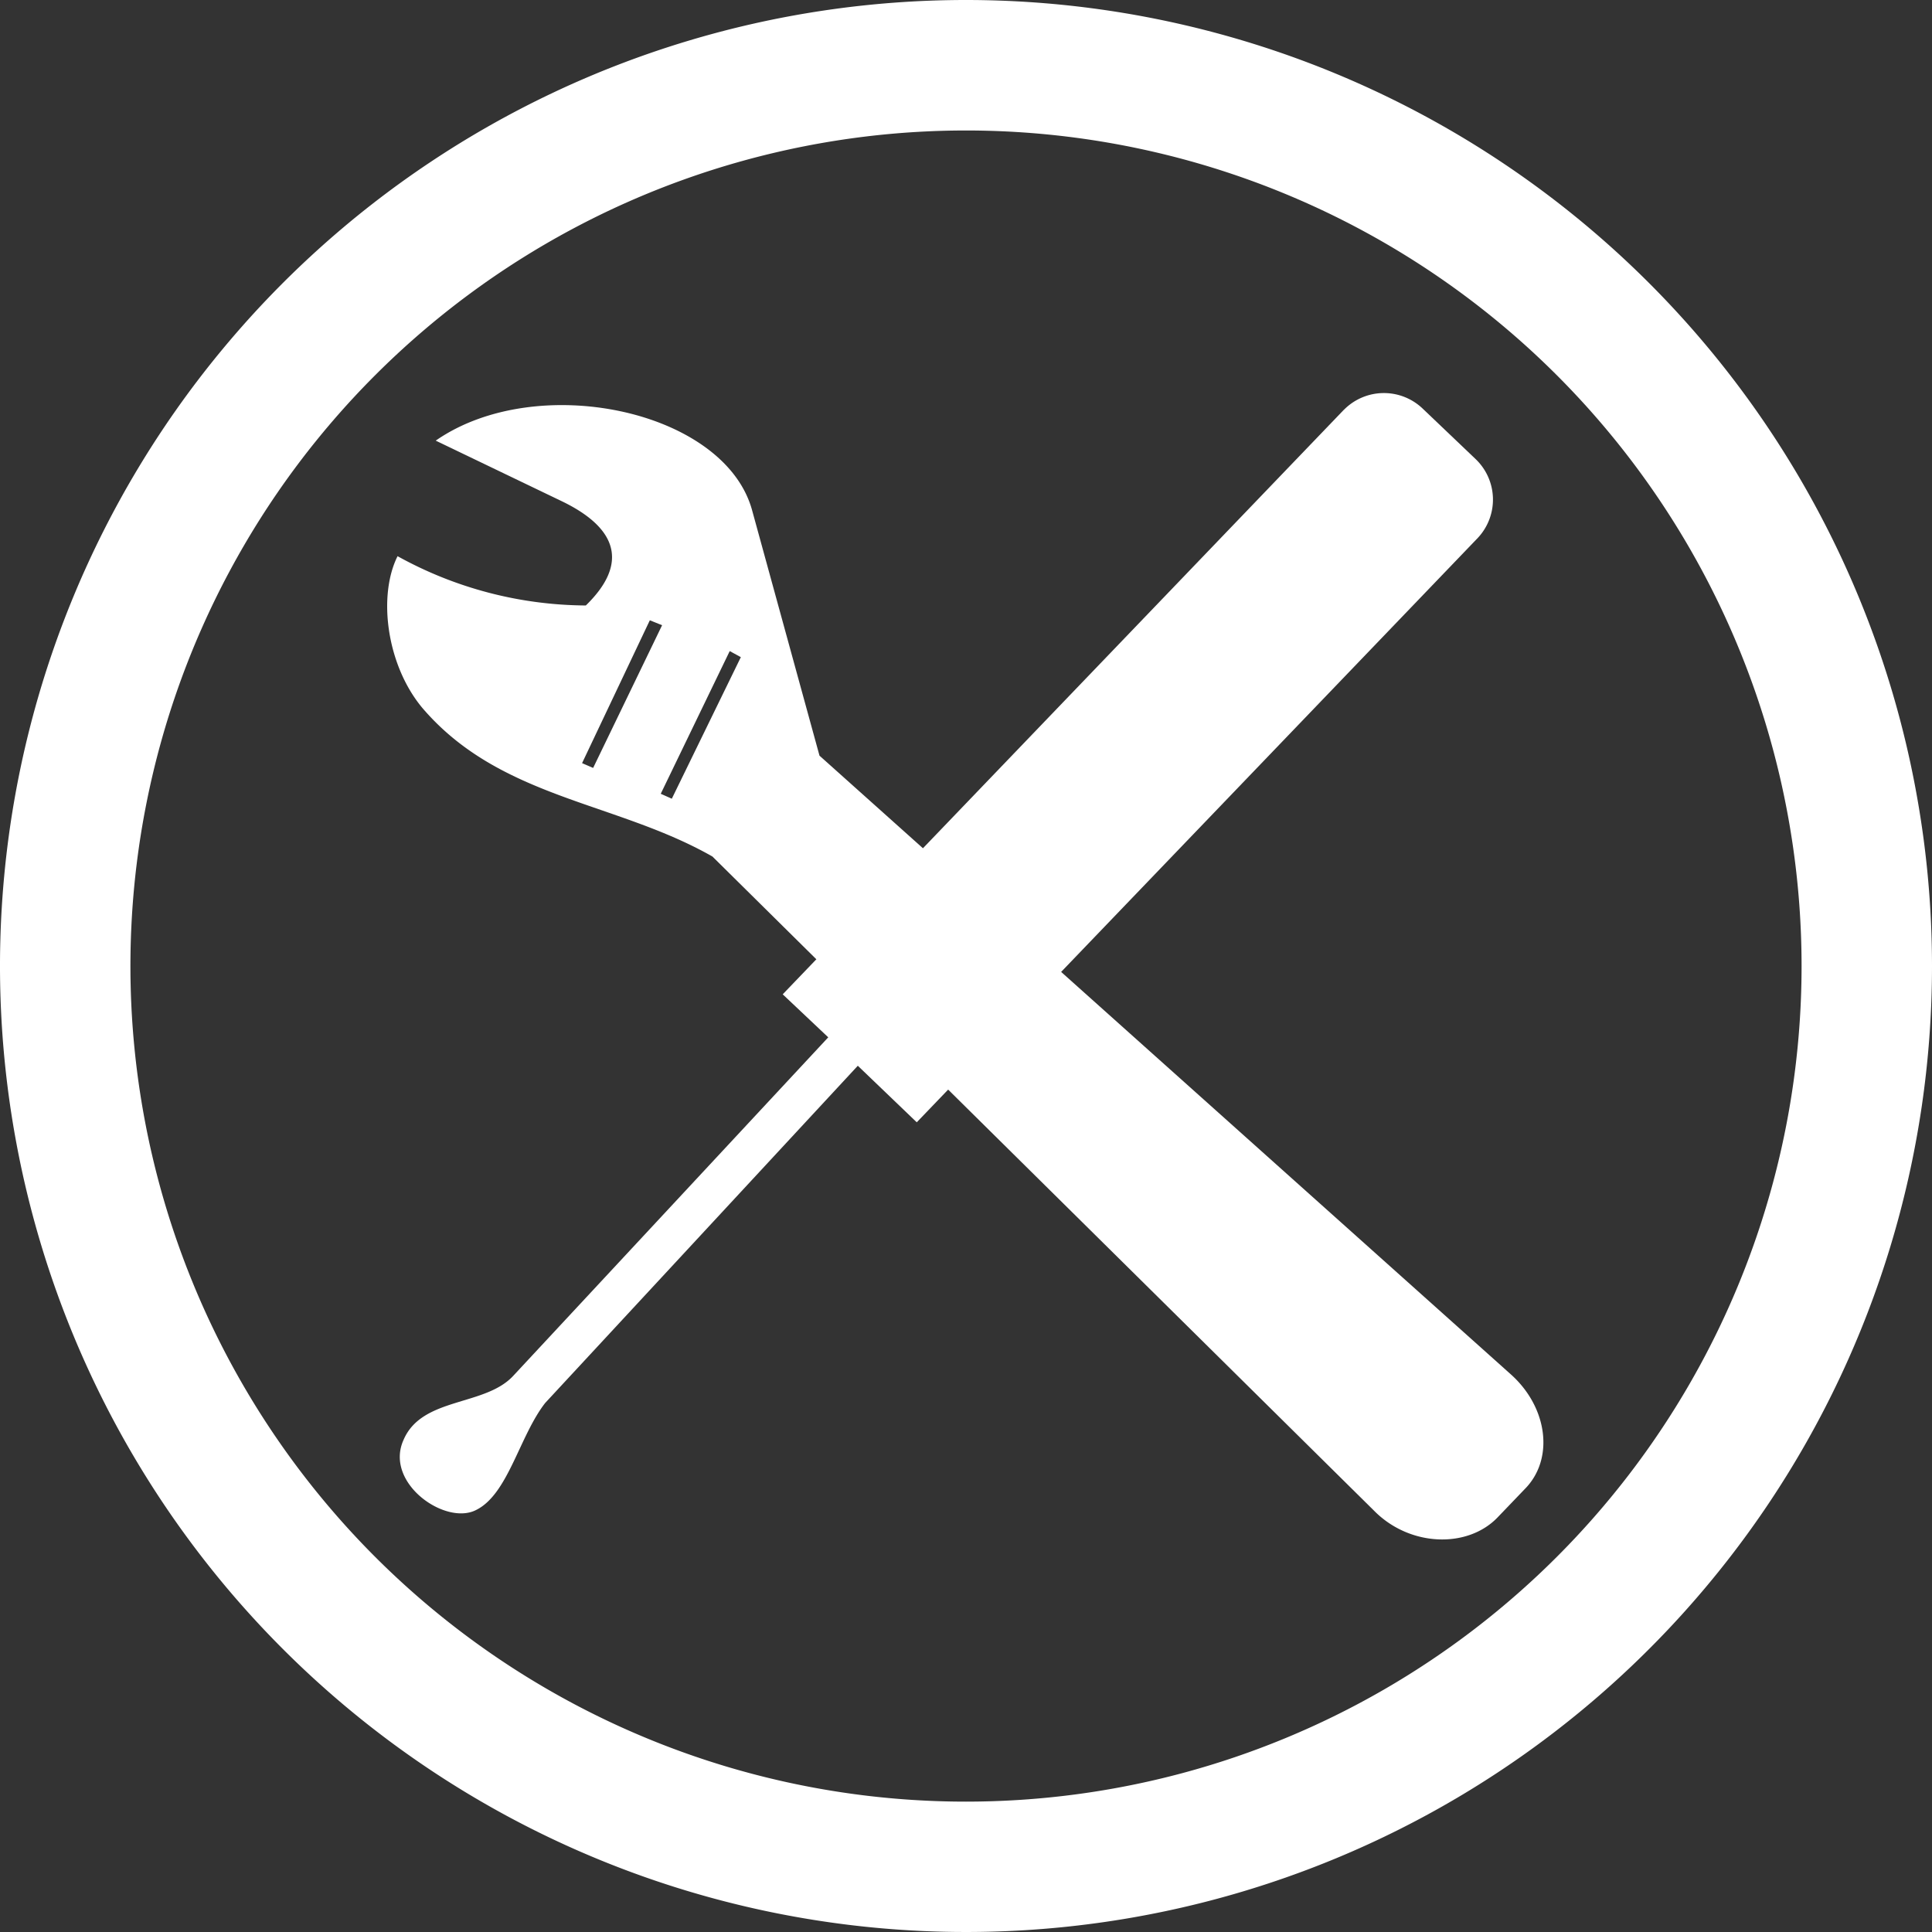
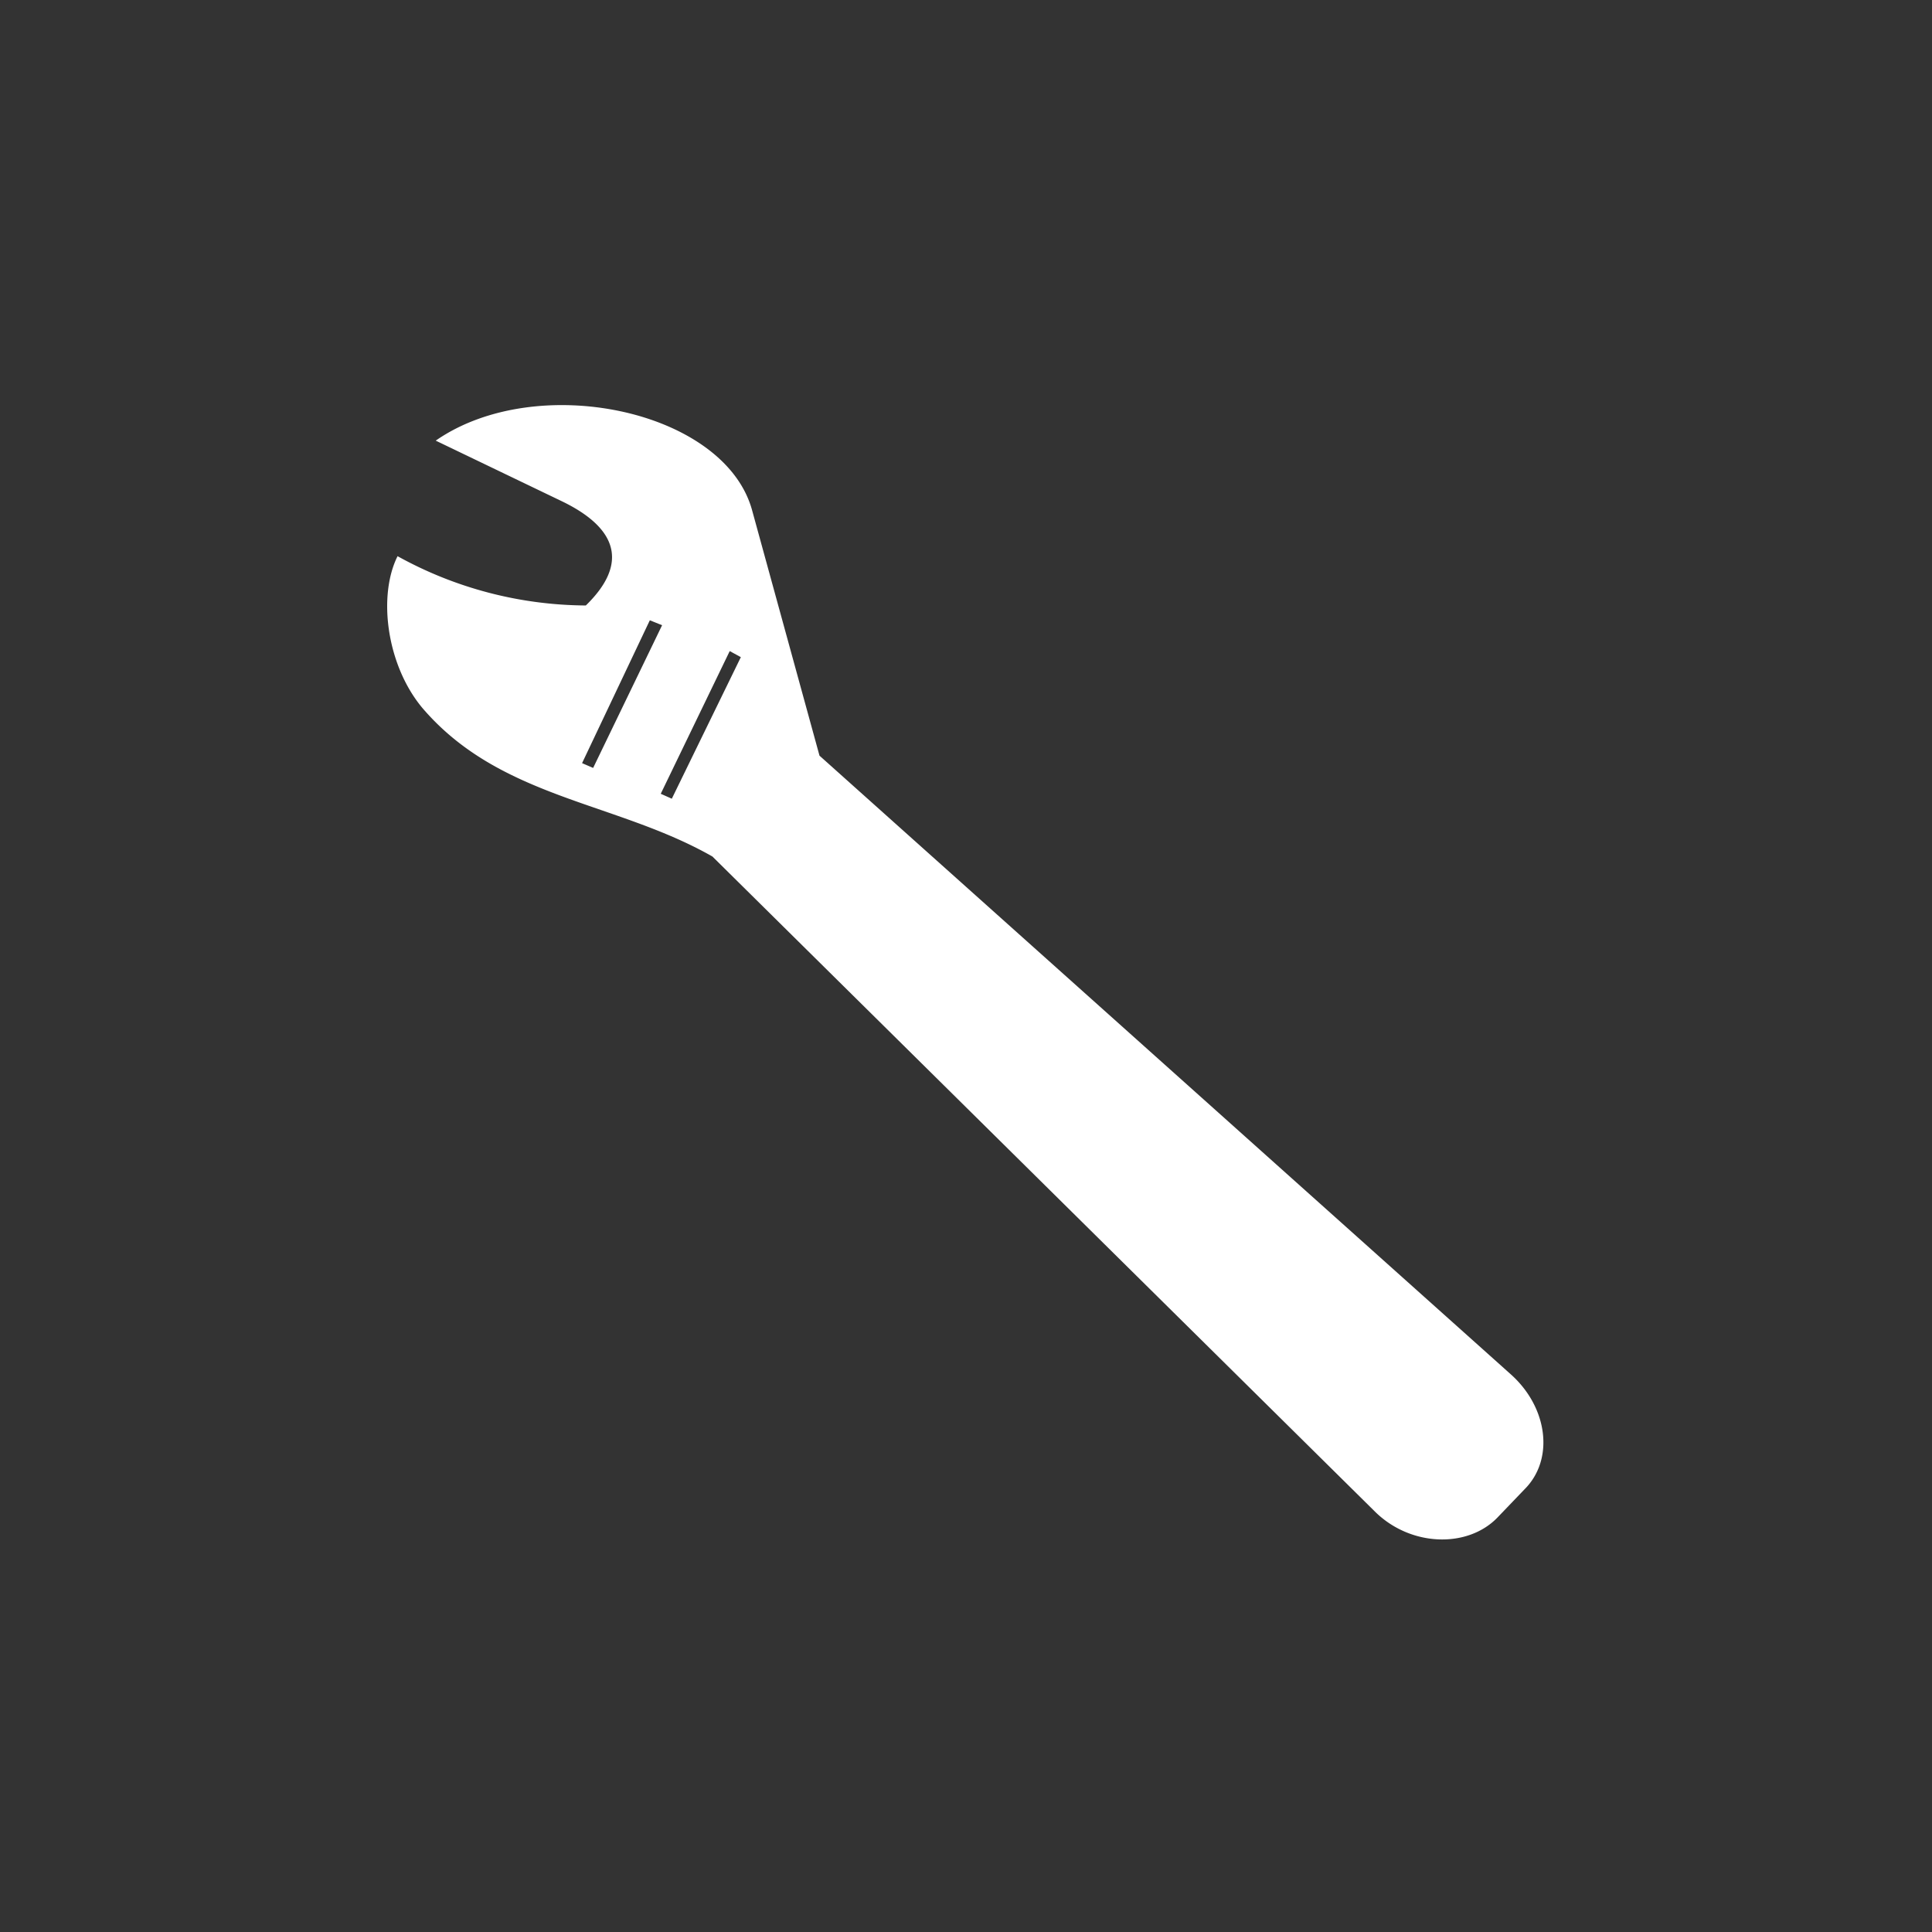
<svg xmlns="http://www.w3.org/2000/svg" id="Ebene_1" data-name="Ebene 1" viewBox="0 0 100 100">
  <rect x="0" y="0" width="100" height="100" fill="#333333" stroke="none" />
  <defs>
    <style>
      .cls-1 {
        fill: #fff;
      }
    </style>
  </defs>
  <title>eaysy repair wh#</title>
  <g>
-     <path class="cls-1" d="M69.555,21.213,40.513,51.466l2.357,2.226L26.565,71.213c-1.471,1.591-4.719,1.084-5.675,3.31-1.018,2.233,2.168,4.463,3.759,3.631,1.657-.825,2.23-3.817,3.569-5.536L44.4,55.163l3.051,2.927L76.5,27.833a2.9,2.9,0,0,0-.124-4.073l-2.741-2.613a2.905,2.905,0,0,0-4.076.066" transform="translate(0 0)" />
    <path class="cls-1" d="M21.848,36.627c-1.85-2.23-2.292-5.8-1.27-7.839a20.33,20.33,0,0,0,9.744,2.551c2.226-2.164,1.653-4.011-1.277-5.412l-6.492-3.12c5.219-3.631,14.9-1.595,16.364,3.562l3.5,12.744,35.8,32.038c1.912,1.723,2.23,4.394.7,5.927l-1.4,1.46c-1.529,1.595-4.452,1.533-6.306-.255L36.876,44.334c-5.029-2.865-11.01-2.993-15.028-7.707M34.27,32.361l-.635-.255L30.128,39.5l.573.248Zm4.076,1.653L37.77,33.7,34.2,41.086l.573.255Zm37.067,41.53a2.689,2.689,0,0,1-3.755-.255,2.637,2.637,0,0,1,.449-3.693,2.687,2.687,0,0,1,3.755.259,2.642,2.642,0,0,1-.449,3.689" transform="translate(0 0)" />
-     <path class="cls-1" d="M50,0a50,50,0,1,0,50,50A50.009,50.009,0,0,0,50,0m0,93.252A43.249,43.249,0,1,1,93.249,50,43.252,43.252,0,0,1,50,93.252" transform="translate(0 0)" />
  </g>
</svg>